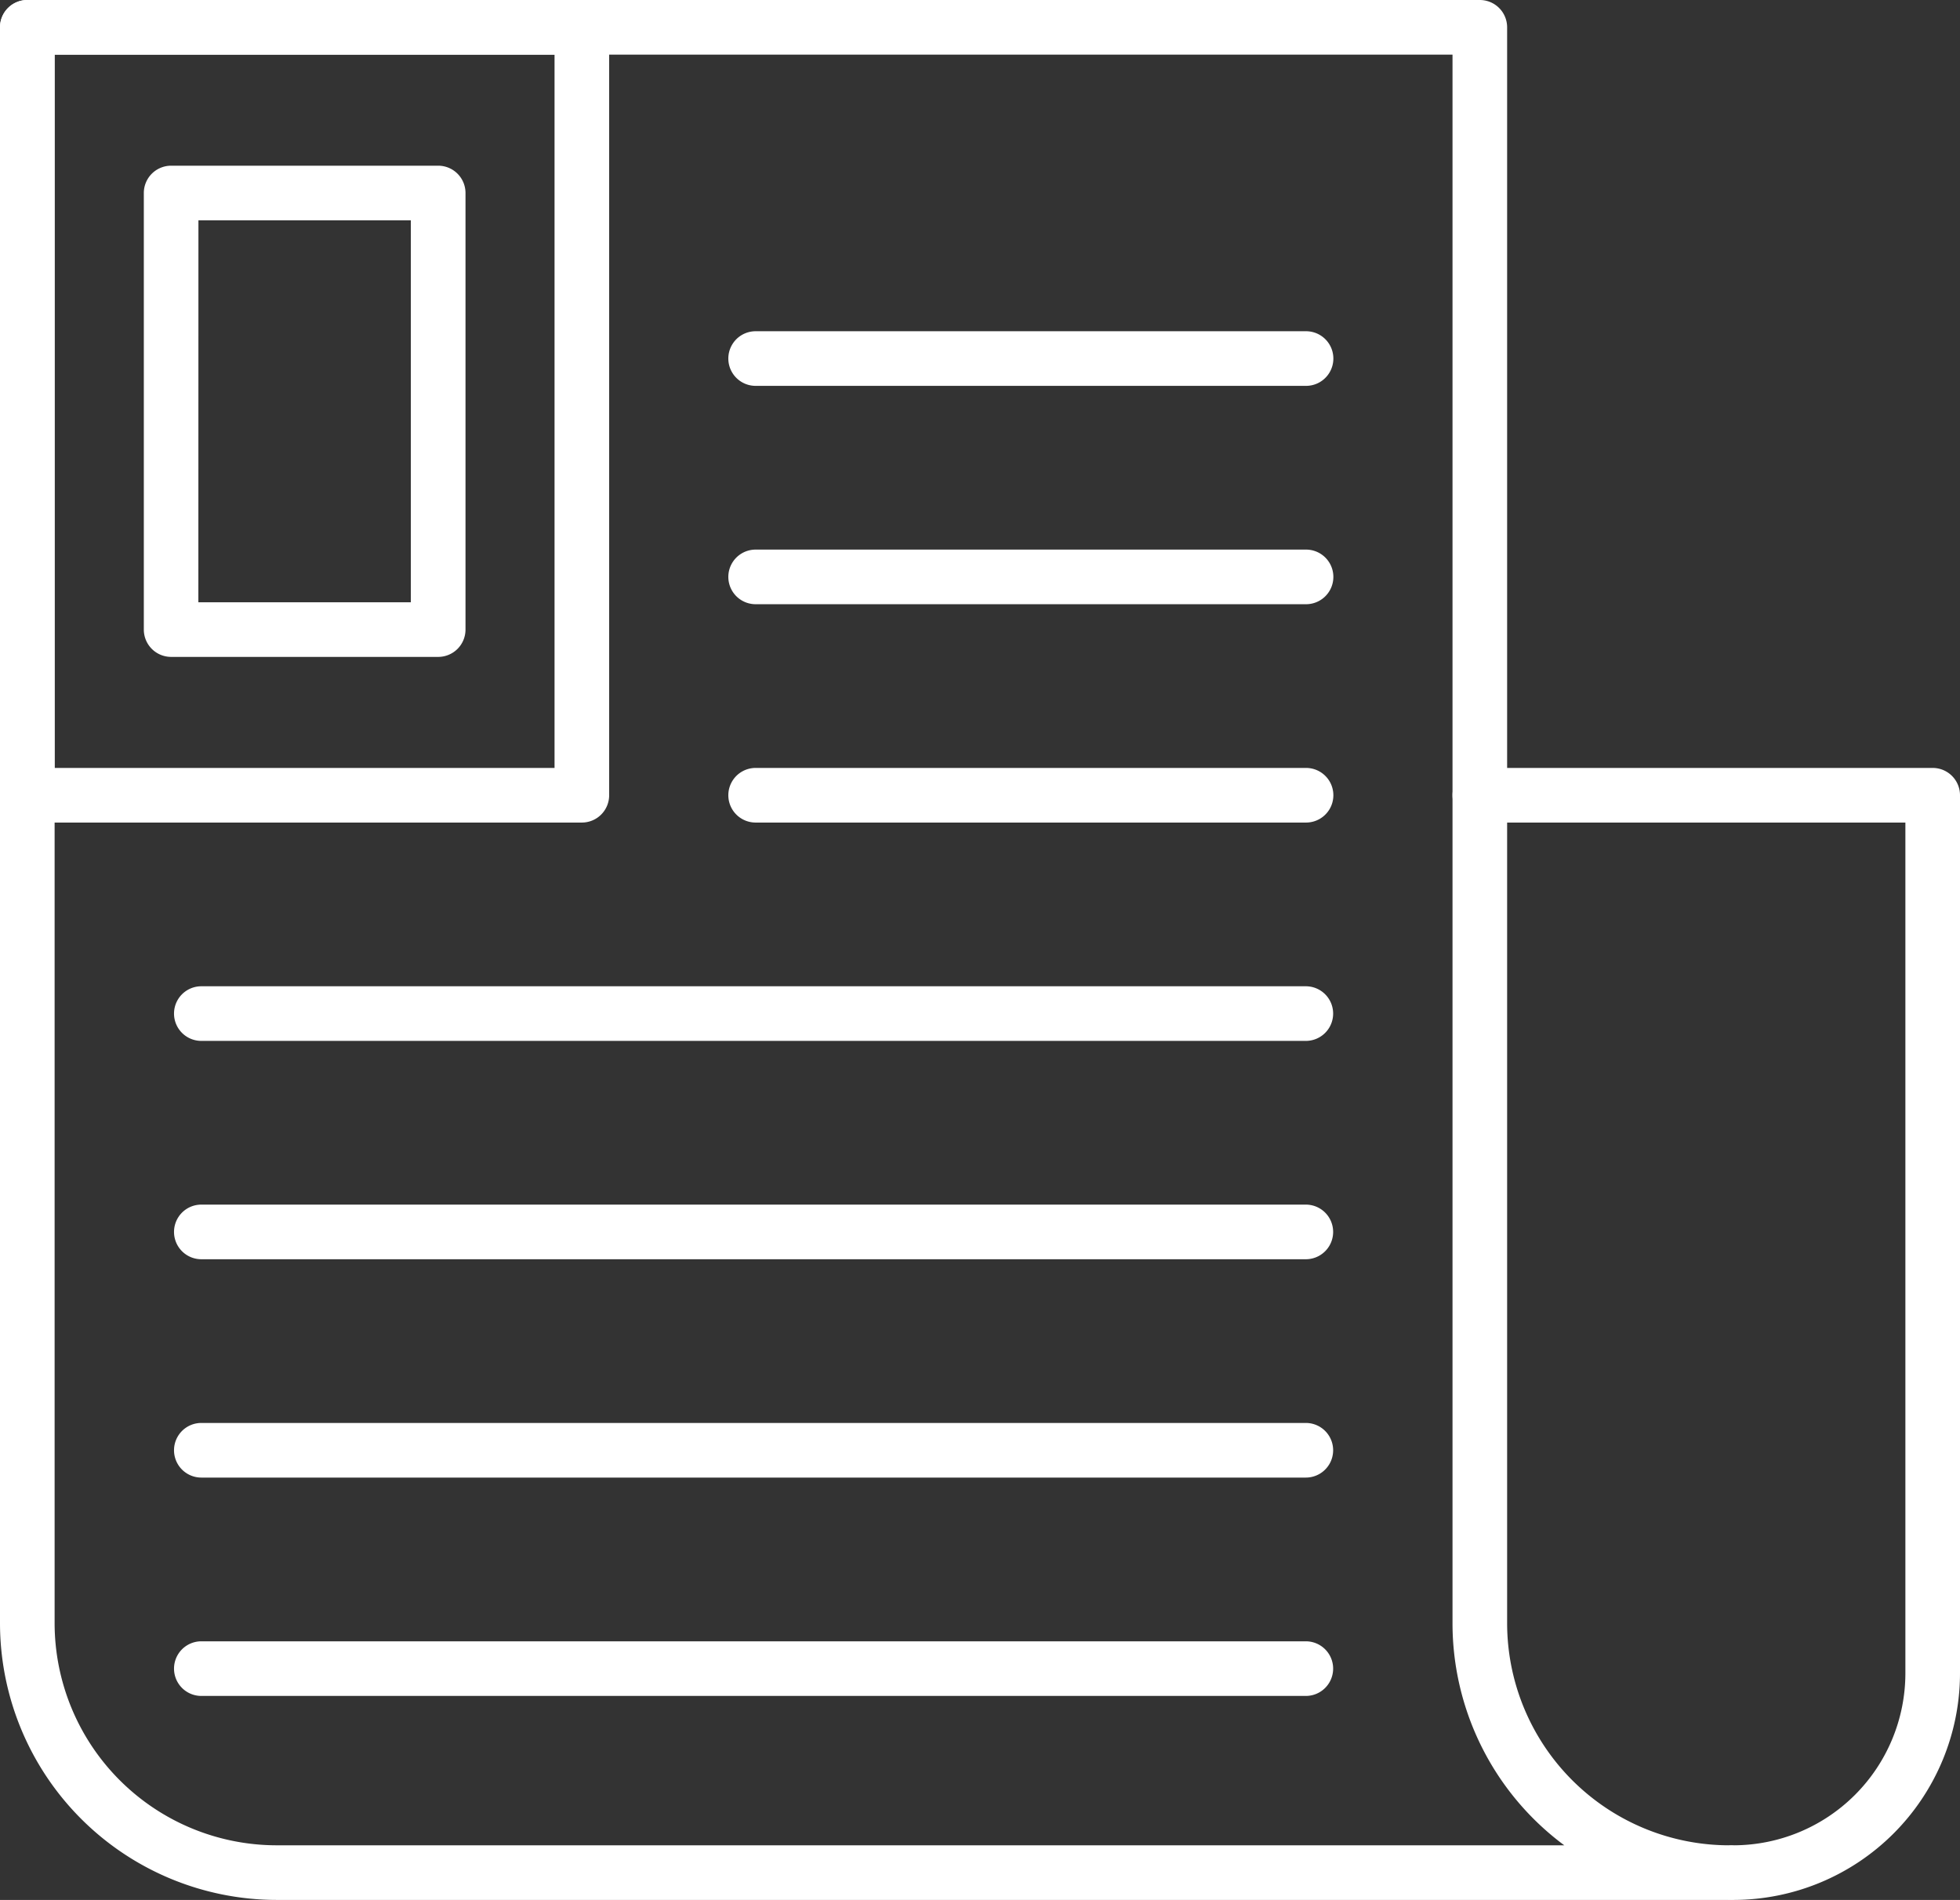
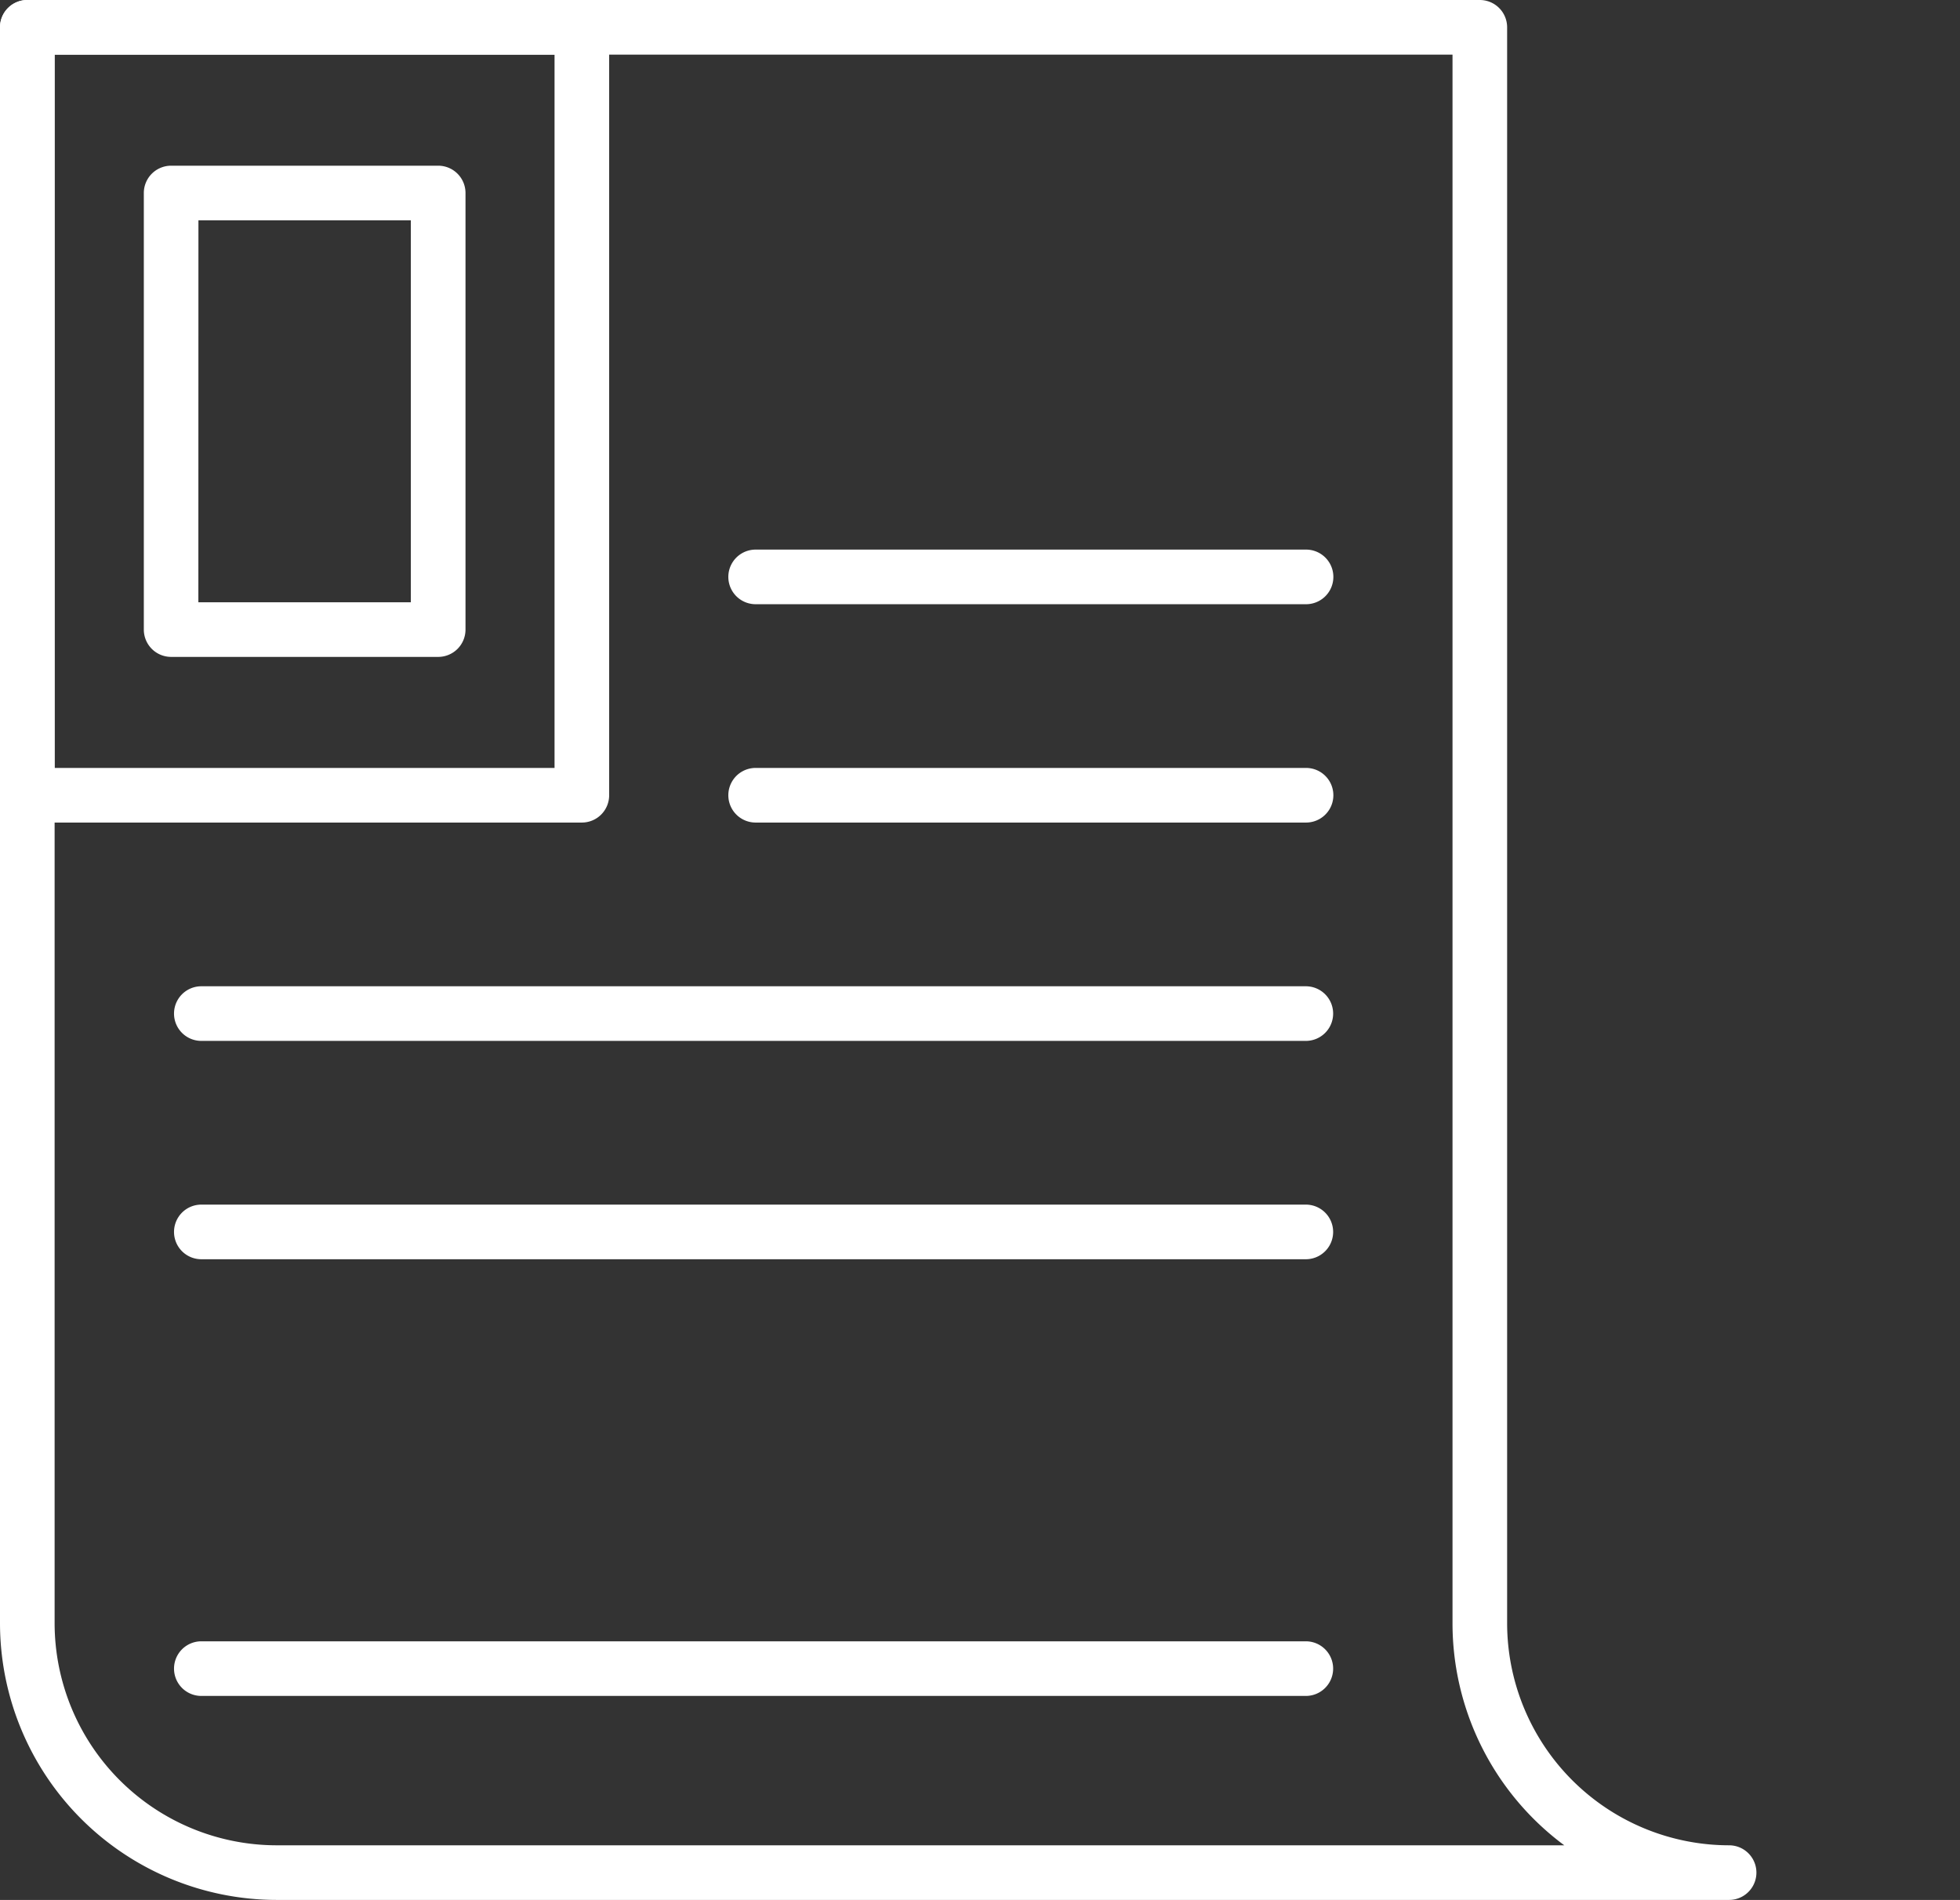
<svg xmlns="http://www.w3.org/2000/svg" viewBox="0 0 107.662 104.342">
  <rect x="0" y="0" width="107.662" height="104.342" fill="#333333" stroke="none" />
  <title>Curved-file-white</title>
  <g id="ac4d49b6-13f8-46b5-a1f9-2ef0d97821f2" data-name="Layer 2">
    <g id="bf62e273-1e0a-4d9a-99c4-6ca517fed81e" data-name="Icon Set">
      <path d="M94.979,104.342H15.194A15.211,15.211,0,0,1,0,89.148V1.5A1.5,1.5,0,0,1,1.5,0H81.286a1.5,1.5,0,0,1,1.5,1.5V89.148a12.207,12.207,0,0,0,12.193,12.194,1.5,1.5,0,0,1,0,3ZM3,3V89.148a12.208,12.208,0,0,0,12.194,12.194H85.925a15.182,15.182,0,0,1-6.139-12.194V3Z" style="fill: #fff" />
-       <path d="M95.218,104.342a1.5,1.5,0,0,1,0-3,9.455,9.455,0,0,0,9.444-9.445V45.174H81.286a1.5,1.5,0,0,1,0-3h24.876a1.5,1.5,0,0,1,1.5,1.5V91.9A12.458,12.458,0,0,1,95.218,104.342Z" style="fill: #fff" />
      <path d="M31.961,45.174H1.5a1.5,1.5,0,0,1-1.5-1.5V1.5A1.5,1.5,0,0,1,1.5,0H31.961a1.5,1.5,0,0,1,1.5,1.5V43.674A1.5,1.5,0,0,1,31.961,45.174ZM3,42.174H30.461V3H3Z" style="fill: #fff" />
      <g>
        <path d="M71.741,45.174H41.507a1.5,1.5,0,0,1,0-3H71.741a1.5,1.5,0,0,1,0,3Z" style="fill: #fff" />
        <path d="M71.741,33.183H41.507a1.5,1.5,0,0,1,0-3H71.741a1.5,1.5,0,0,1,0,3Z" style="fill: #fff" />
-         <path d="M71.741,21.191H41.507a1.5,1.5,0,0,1,0-3H71.741a1.5,1.5,0,0,1,0,3Z" style="fill: #fff" />
      </g>
-       <path d="M71.729,57.165H11.059a1.5,1.5,0,0,1,0-3h60.67a1.5,1.5,0,0,1,0,3Z" style="fill: #fff" />
+       <path d="M71.729,57.165H11.059a1.5,1.5,0,0,1,0-3h60.67a1.5,1.5,0,0,1,0,3" style="fill: #fff" />
      <path d="M71.729,69.156H11.059a1.5,1.5,0,1,1,0-3h60.67a1.5,1.5,0,0,1,0,3Z" style="fill: #fff" />
-       <path d="M71.729,81.147H11.059a1.5,1.5,0,1,1,0-3h60.67a1.5,1.5,0,0,1,0,3Z" style="fill: #fff" />
      <path d="M71.729,93.139H11.059a1.5,1.5,0,1,1,0-3h60.67a1.5,1.5,0,0,1,0,3Z" style="fill: #fff" />
      <path d="M24.066,36.076H9.4a1.5,1.5,0,0,1-1.5-1.5V10.6A1.5,1.5,0,0,1,9.4,9.1h14.67a1.5,1.5,0,0,1,1.5,1.5V34.576A1.5,1.5,0,0,1,24.066,36.076Zm-13.17-3h11.67V12.1H10.9Z" style="fill: #fff" />
    </g>
  </g>
</svg>